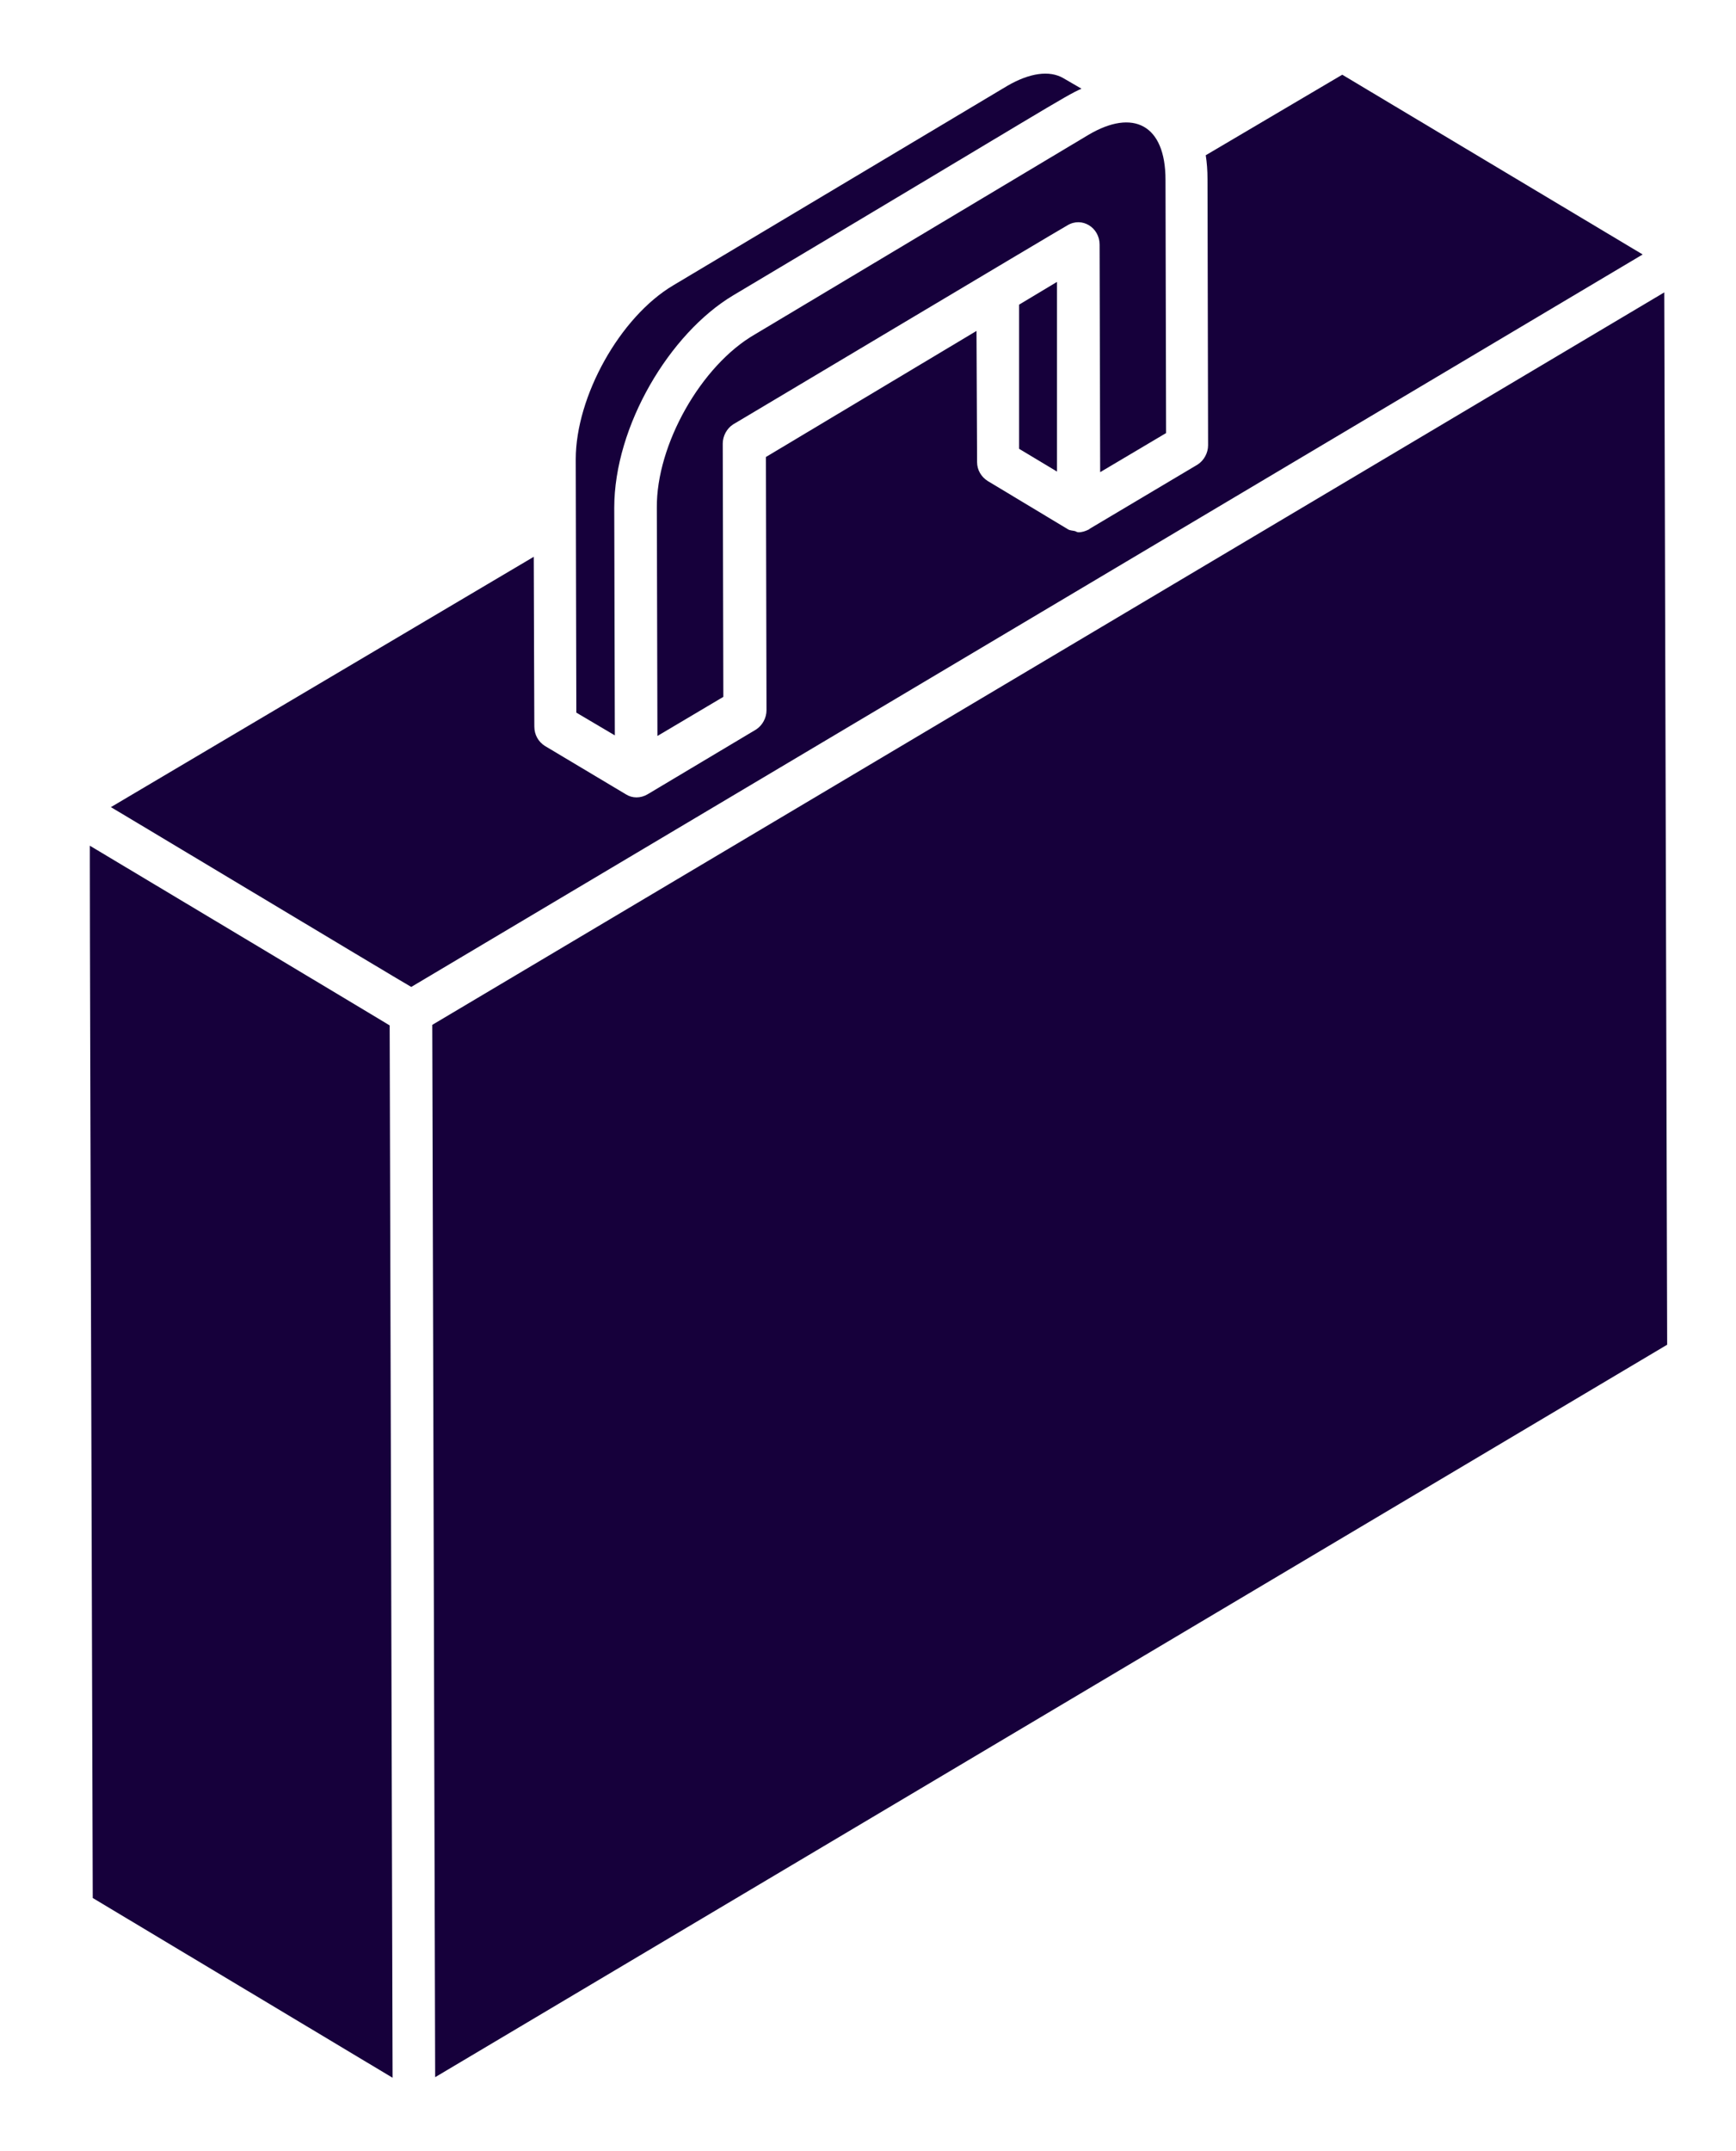
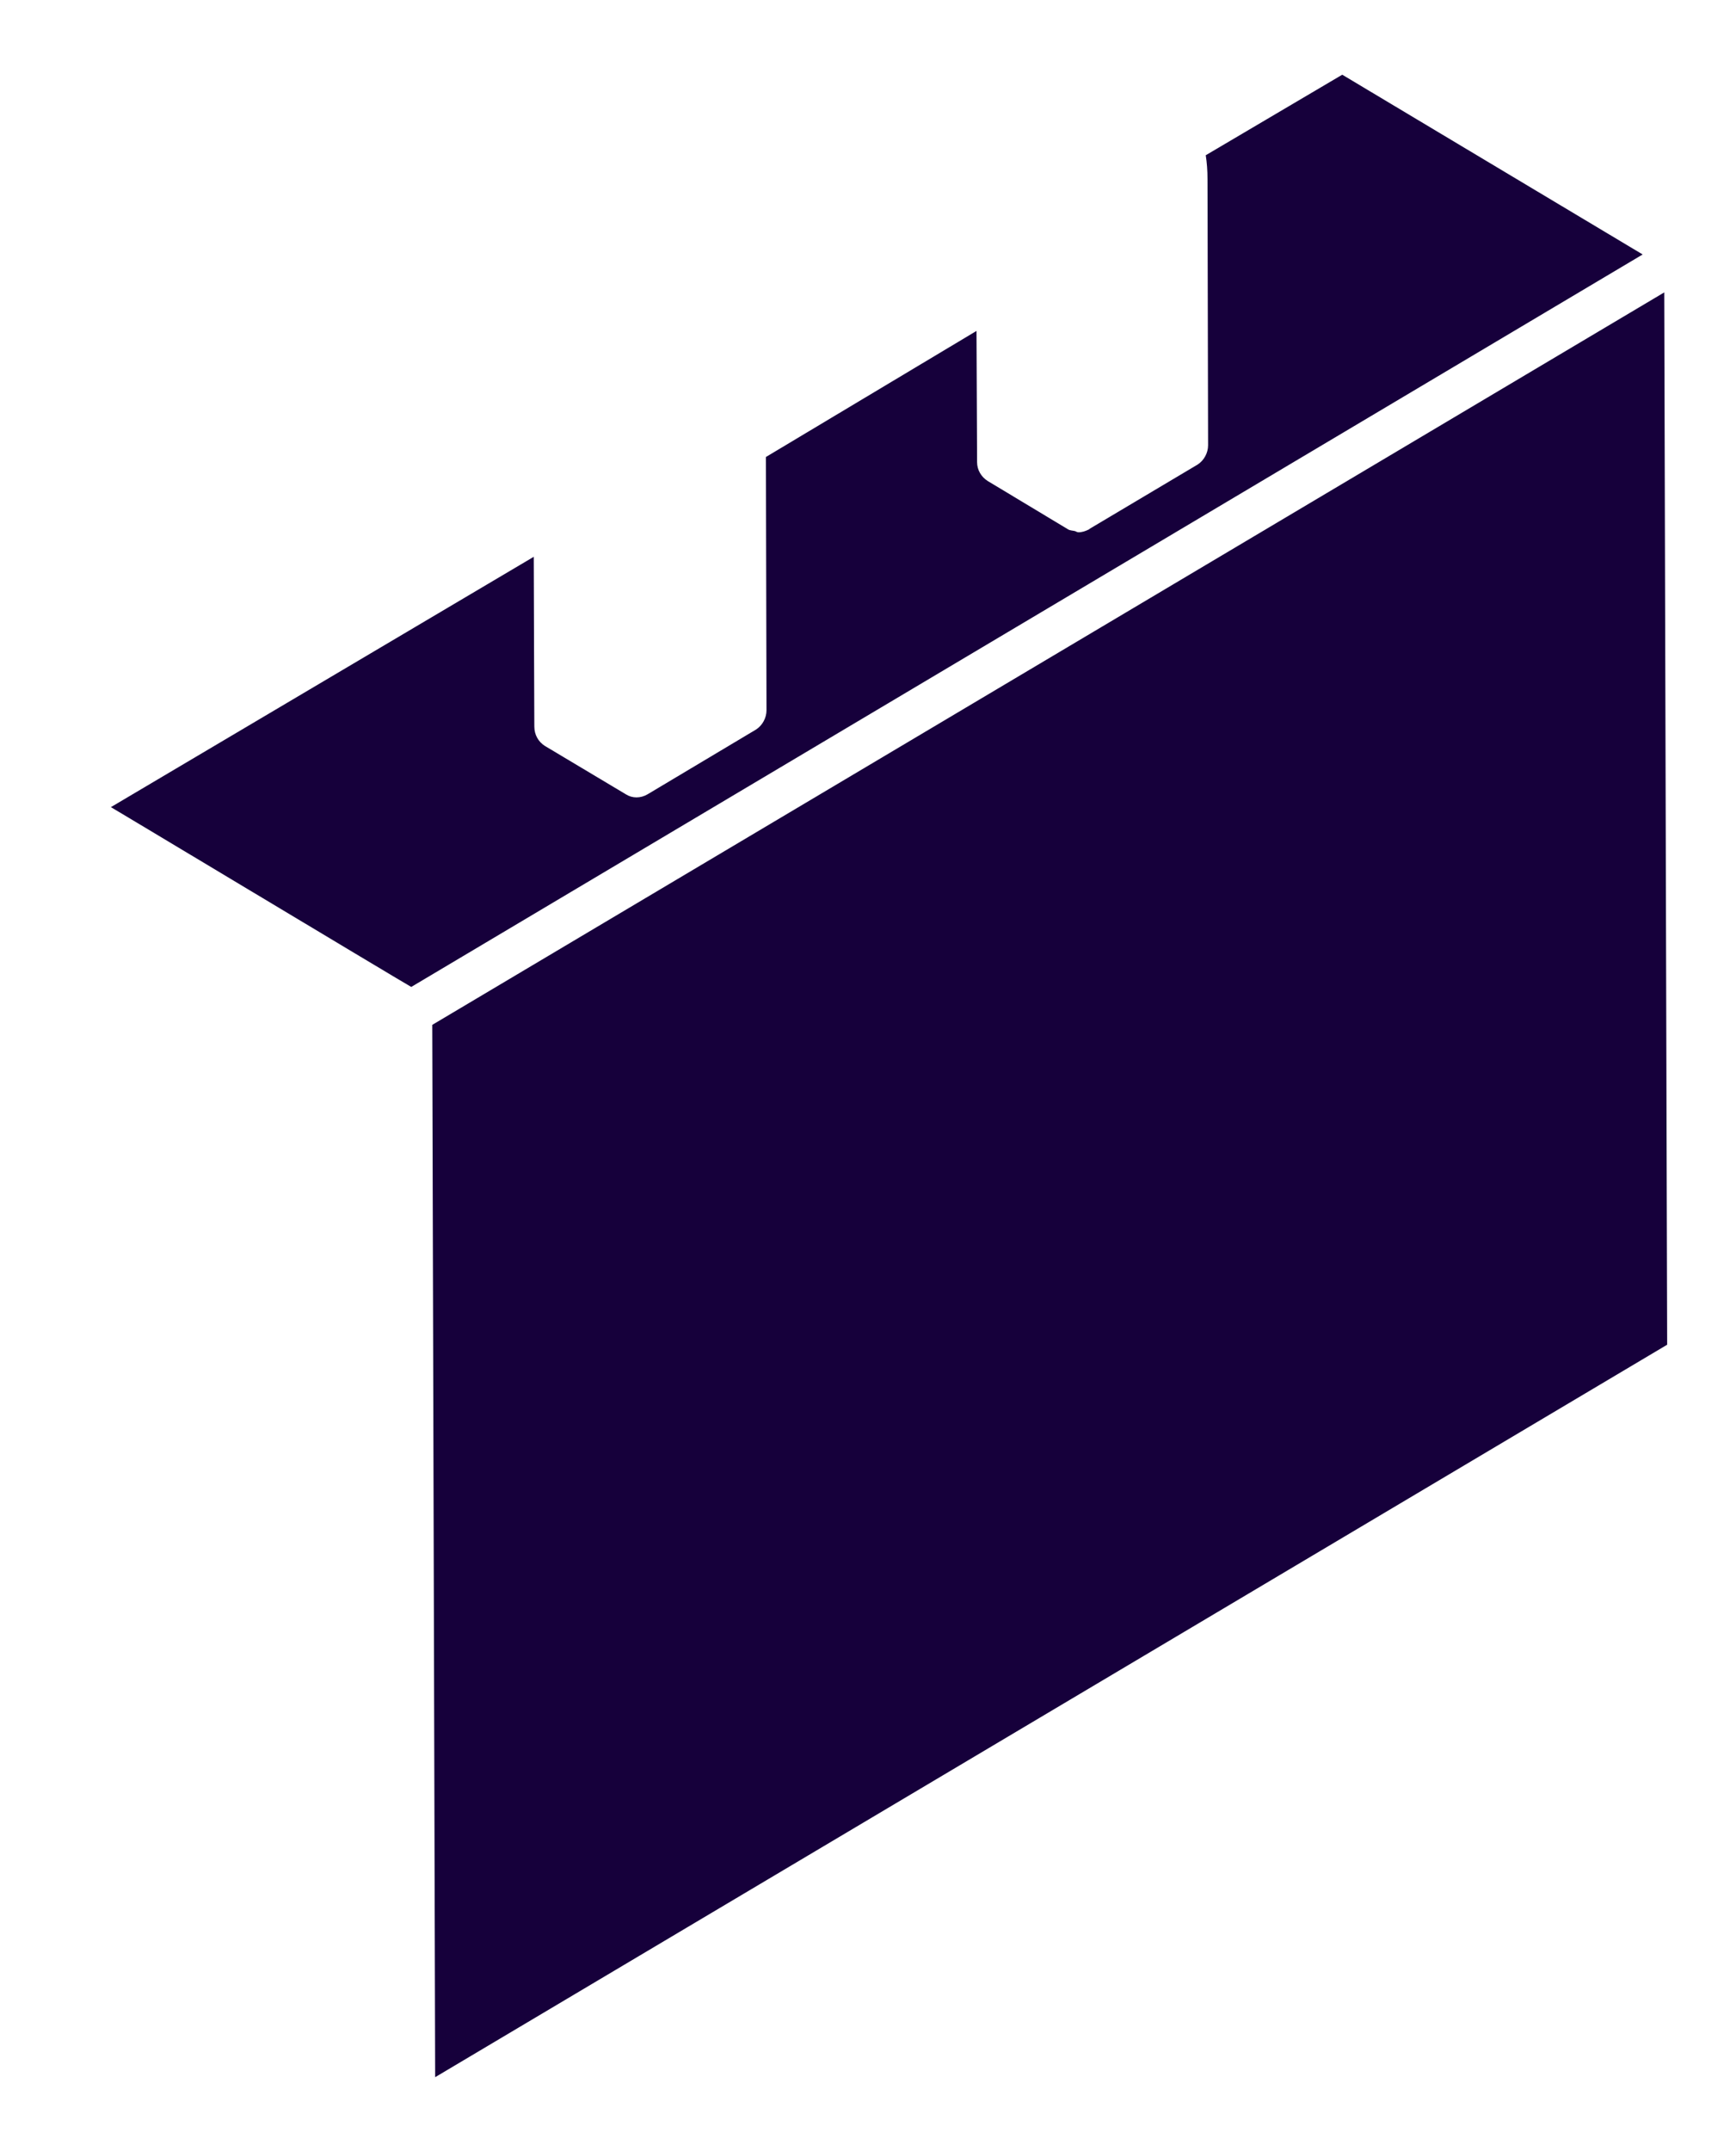
<svg xmlns="http://www.w3.org/2000/svg" version="1.1" id="Calque_1" x="0px" y="0px" viewBox="0 0 297.6 368.5" style="enable-background:new 0 0 297.6 368.5;" xml:space="preserve">
  <style type="text/css">
	.st0{fill:#16003B;}
</style>
-   <path class="st0" d="M15.4,154.9c0,0.2,0,0.4,0,0.6c0,0,0,0,0-0.1C15.4,155.2,15.4,155,15.4,154.9z" />
-   <path class="st0" d="M112.6,87l0.1,39.1l11.3-6.7l-0.1-43.4c0-1.3,0.7-2.6,1.8-3.3c-0.8,0.5,56-33.4,57.3-34.1  c2.5-1.5,5.5,0.4,5.5,3.3l0.1,39l11.3-6.7l-0.1-43.4c0-9.5-5.6-12.2-13.2-7.7l-57.2,34.2C120.2,62.6,112.5,76.2,112.6,87z" />
-   <path class="st0" d="M15.4,144.9c0,0,0,0.1,0,0.2c0,0,0,0.1,0,0.1c0,0,0,0,0,0c0,0.2,0,0.5,0,0.9c0-0.1,0-0.1,0-0.2  c0,0.3,0,0.5,0,0.7v0.1c0,0,0,0,0,0c0,0.1,0,0.1,0,0.2v0c0,0.2,0,0.4,0,0.5c0,0.1,0,0.2,0,0.3c0,0,0,0.1,0,0.1c0,0,0,0,0,0v0  c0,0.1,0,0.1,0,0c0,9.7,0.1,47.8,0.5,177.4l51.4,30.8l-0.5-180.3C70.2,177.7,16.1,145.3,15.4,144.9z M15.4,145.4c0,0.1,0,0.1,0,0.2  C15.4,145.6,15.4,145.5,15.4,145.4z" />
-   <path class="st0" d="M174.7,76.9l6.5,3.9l0-32.5l-6.5,3.9L174.7,76.9z" />
  <path class="st0" d="M285.3,50.1L74.1,175.6l0.5,180.3l211.2-125.5L285.3,50.1z" />
-   <path class="st0" d="M98.8,122.1l6.6,3.9l-0.1-39c0-14,9.5-29.9,20.4-36.4c53.7-32,56.9-34.2,59.7-35.4l-3.1-1.8  c-2.4-1.4-5.8-0.9-9.6,1.3l-57.3,34.2c-9.1,5.4-16.7,19-16.7,29.8L98.8,122.1L98.8,122.1z" />
  <path class="st0" d="M230.1,12.8l-23.4,13.8c0.2,1.3,0.3,2.6,0.3,4.1l0.1,45.6c0,1.3-0.7,2.6-1.8,3.3l-18.5,11l-0.1,0.1l0,0  c-0.6,0.3-1.2,0.5-1.8,0.5c-0.2,0-0.4-0.1-0.6-0.2c-0.4-0.1-0.9-0.1-1.2-0.3c0,0,0,0,0,0c0,0,0,0,0,0l-13.8-8.3  c-1.1-0.7-1.8-1.9-1.8-3.2l-0.1-22.5l-36.1,21.6l0.1,43.4c0,1.3-0.7,2.6-1.8,3.3l-18.6,11.1c0,0,0,0,0,0c-1.2,0.7-2.6,0.7-3.7,0  l-13.9-8.3c-1.1-0.7-1.8-1.9-1.8-3.3c0,0.8-0.1-27-0.1-29.1L19,138.3c-3.4-2.1,50.7,30.4,51.5,30.8L281.6,43.6L230.1,12.8z" />
  <path class="st0" d="M15.4,153.7c0,0.1,0,0.1,0,0.3c0,0,0-0.1,0-0.1C15.4,153.8,15.4,153.8,15.4,153.7z" />
</svg>